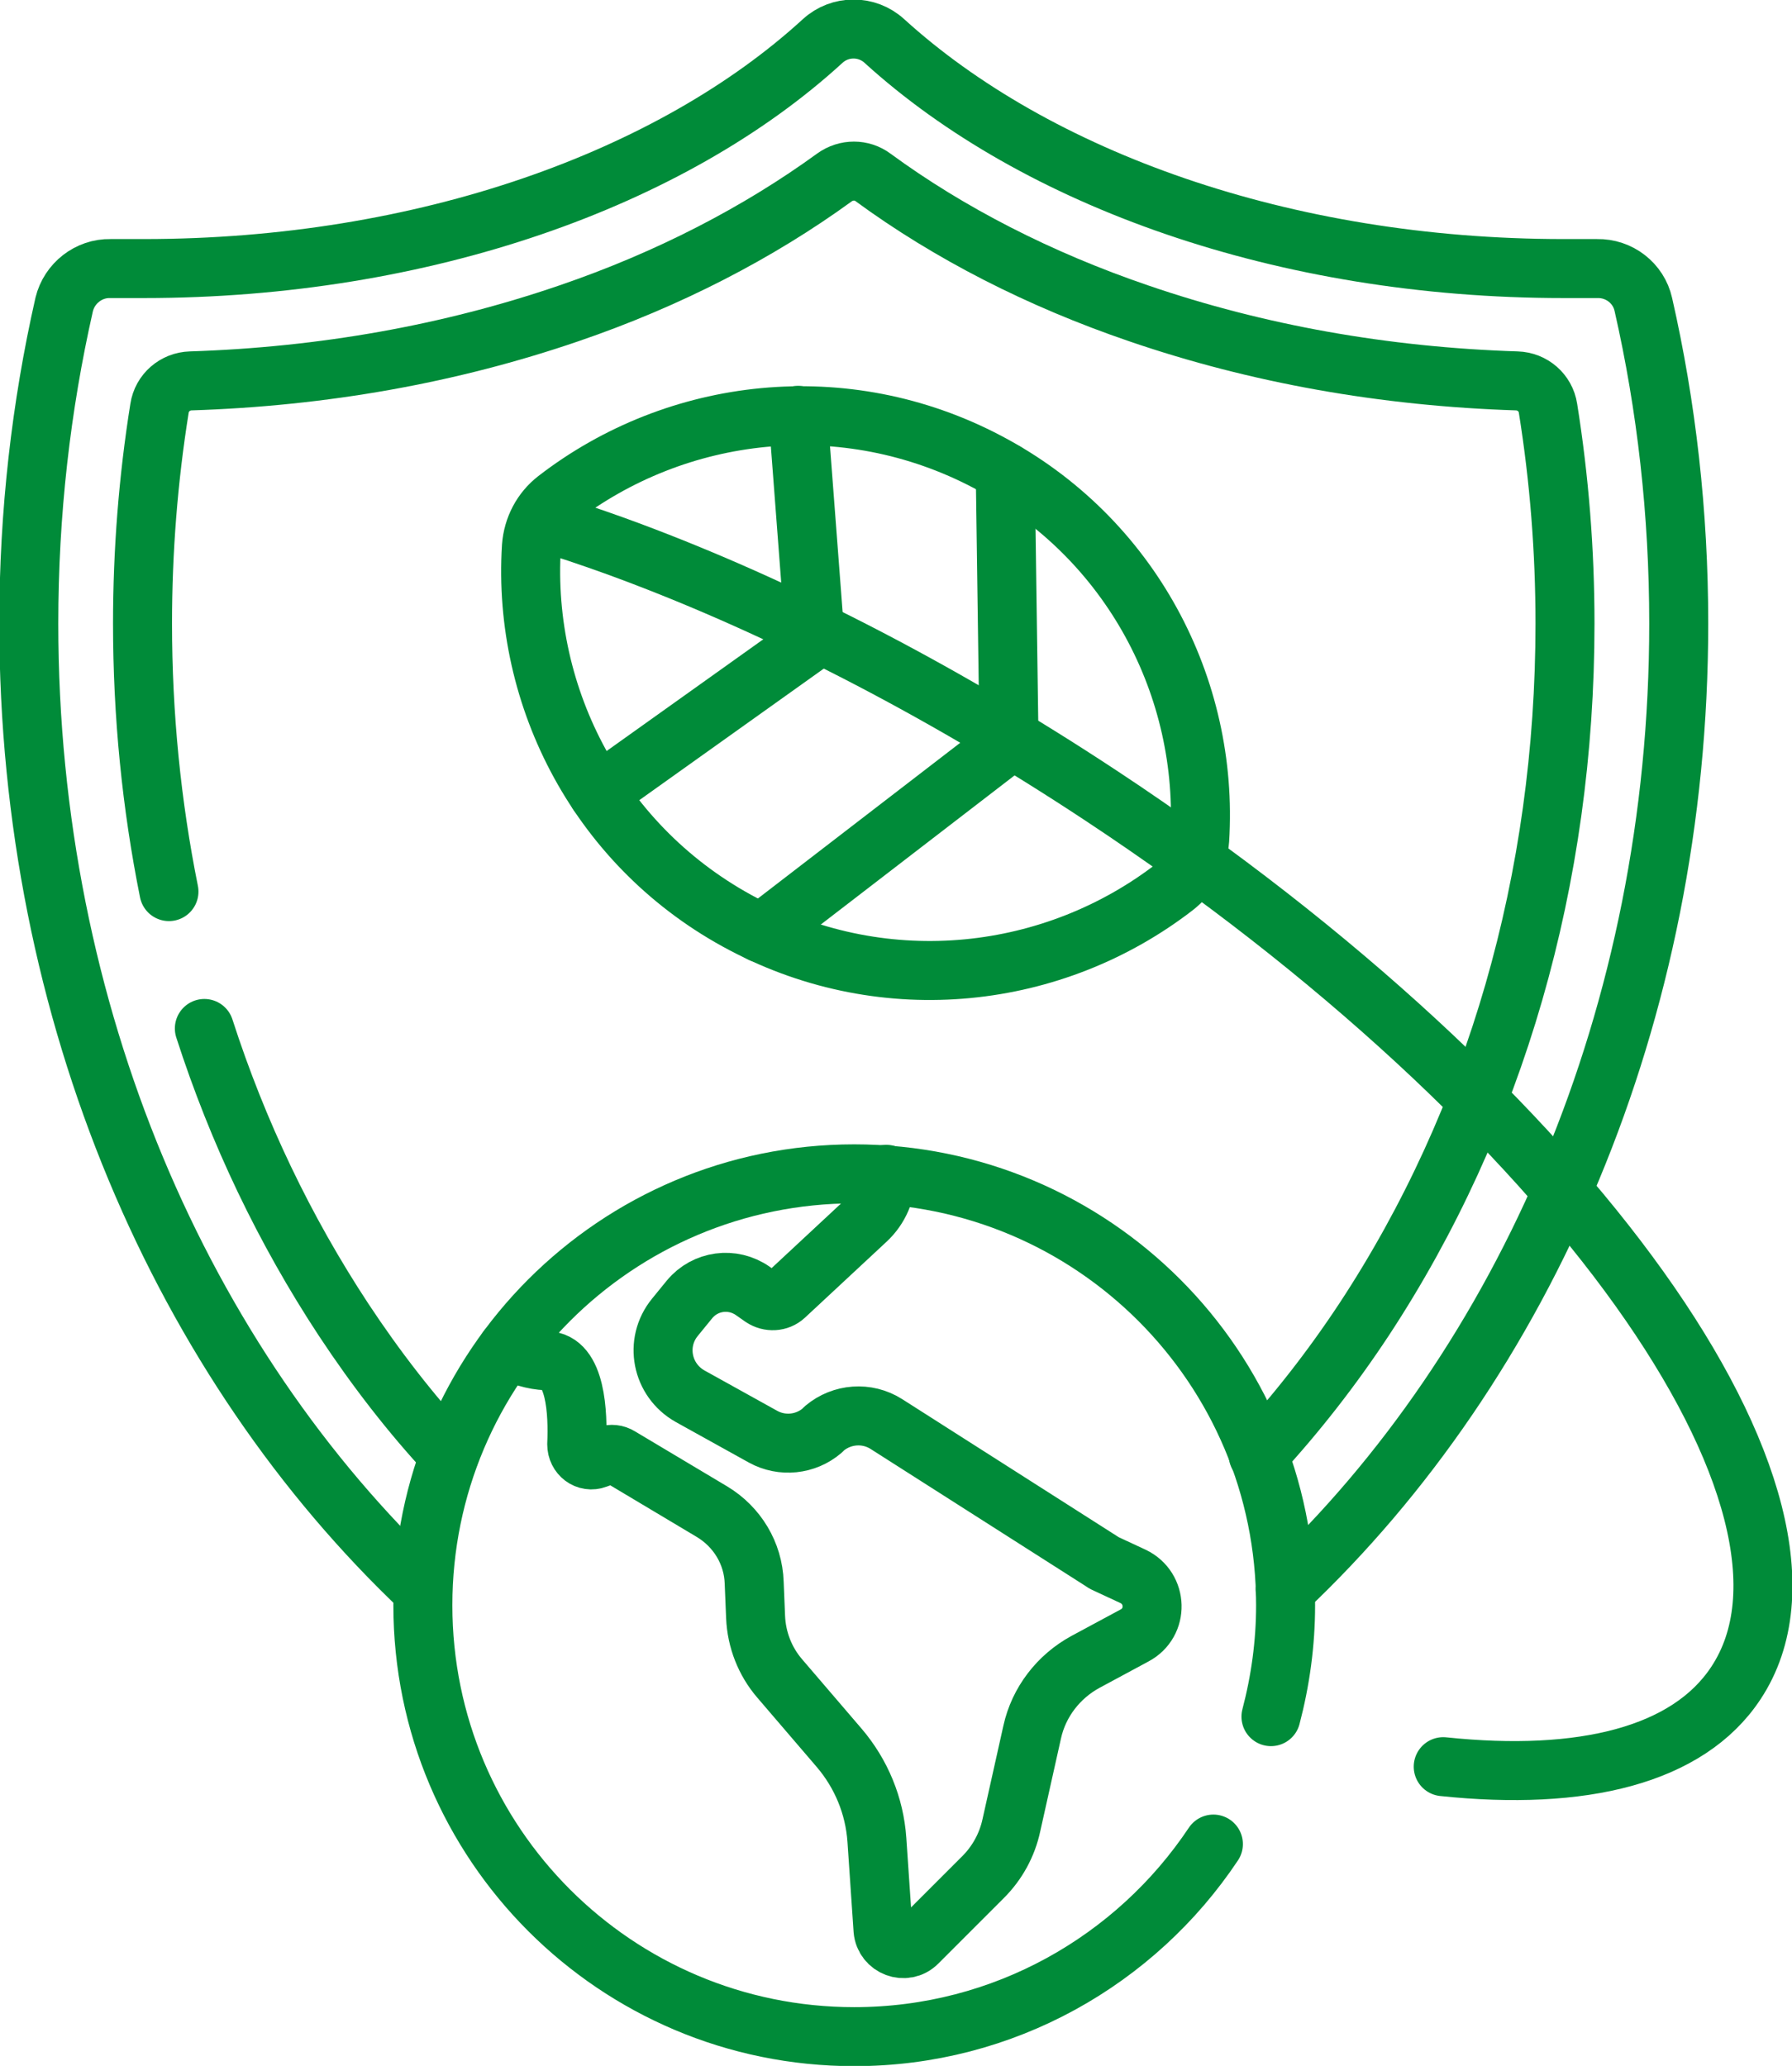
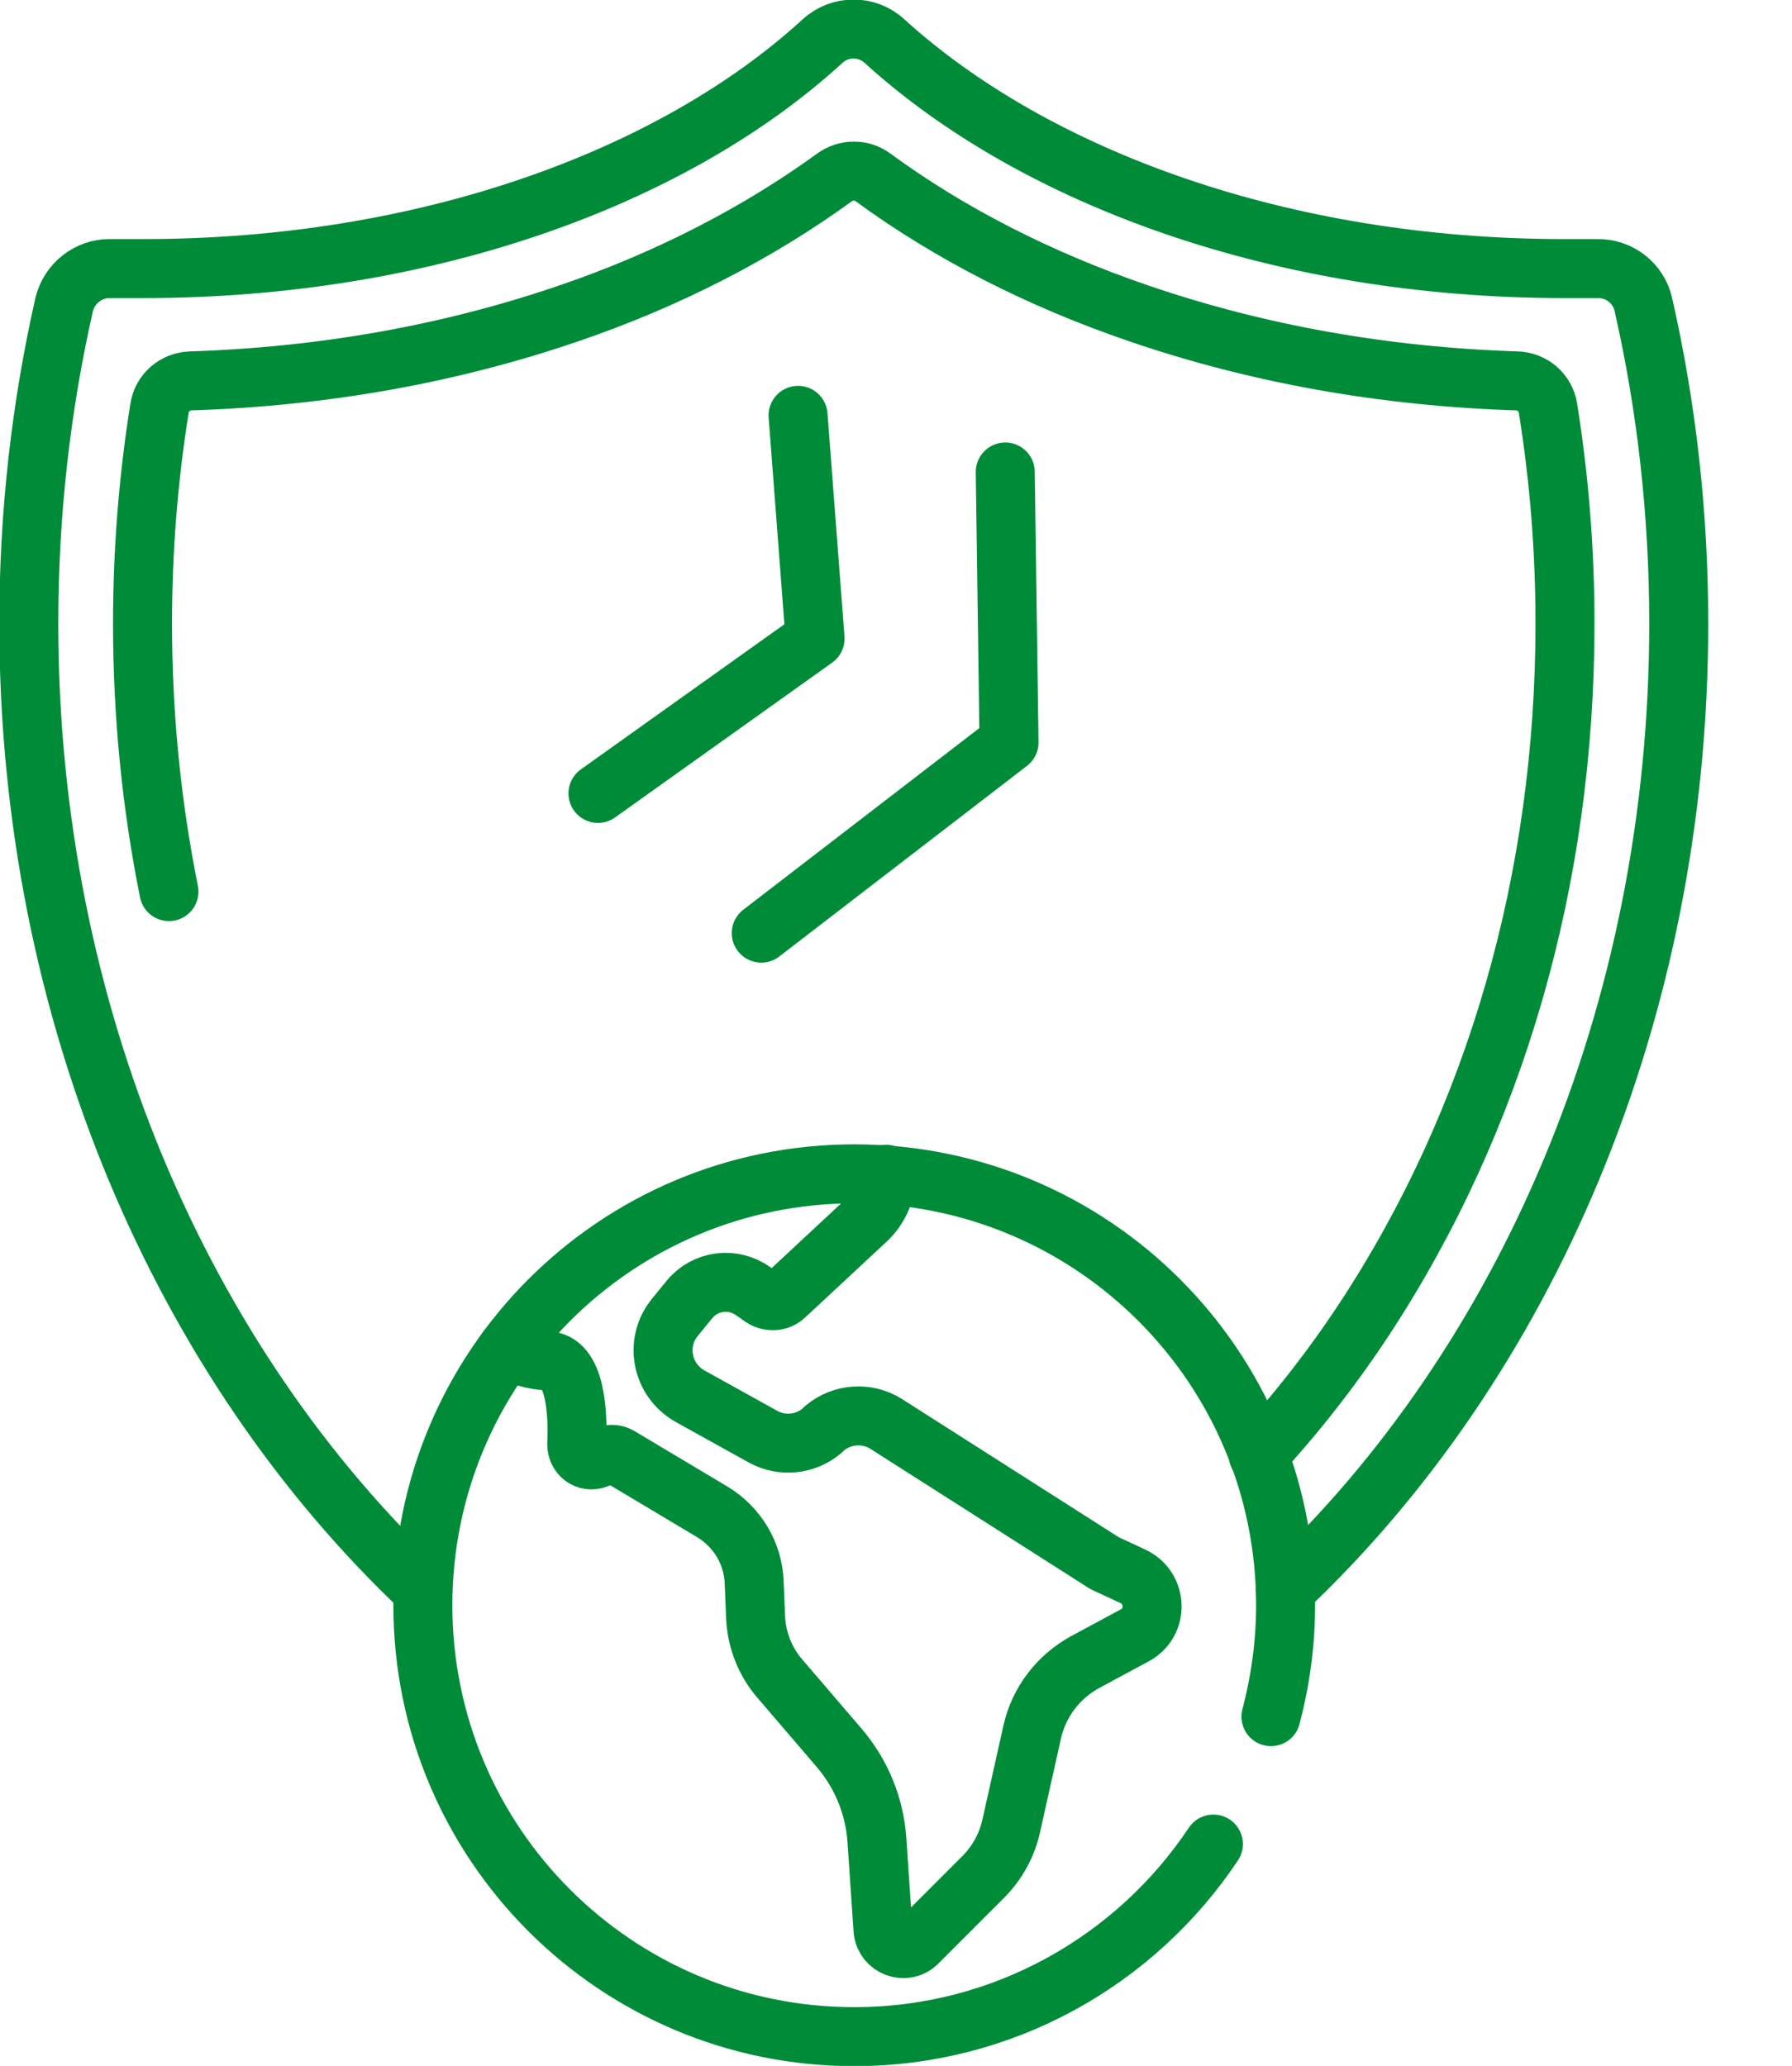
<svg xmlns="http://www.w3.org/2000/svg" id="_Слой_2" data-name="Слой 2" viewBox="0 0 37.97 43.77">
  <defs>
    <style> .cls-1 { fill: none; stroke: #008b39; stroke-linecap: round; stroke-linejoin: round; stroke-width: 1.25px; } </style>
  </defs>
  <g id="_Слой_1-2" data-name="Слой 1">
    <g>
      <path class="cls-1" d="M27.23,33.68c5.08-4.79,8.34-12.18,8.34-20.47,0-2.34-.26-4.61-.75-6.76-.1-.45-.51-.77-.98-.76-.24,0-.47,0-.71,0-5.94,0-11.19-1.91-14.39-4.82-.37-.34-.94-.34-1.31,0-3.19,2.92-8.45,4.82-14.38,4.82-.24,0-.47,0-.71,0-.46-.01-.87.31-.98.76-.49,2.16-.75,4.42-.75,6.76,0,8.29,3.26,15.67,8.34,20.47" />
-       <path class="cls-1" d="M4.33,21.79c.71,2.2,1.7,4.27,2.95,6.17.68,1.03,1.43,2,2.24,2.87" />
      <path class="cls-1" d="M3.58,18.89c-.37-1.84-.56-3.74-.56-5.68,0-1.53.12-3.06.36-4.56.05-.33.33-.57.66-.58,2.81-.09,5.5-.57,8.01-1.43,2.11-.72,4.02-1.71,5.63-2.88.25-.18.58-.18.82,0,1.61,1.18,3.52,2.16,5.63,2.88,2.51.86,5.2,1.34,8.01,1.43.33.01.61.25.66.58.24,1.5.36,3.02.36,4.56,0,5.41-1.47,10.51-4.26,14.75-.68,1.03-1.43,1.99-2.24,2.87" />
      <g>
-         <path class="cls-1" d="M11.79,10.58c-.31.24-.5.6-.53,1-.2,3.21,1.45,6.4,4.49,8,3.03,1.6,6.59,1.18,9.14-.79.31-.24.5-.6.53-1,.2-3.21-1.45-6.4-4.49-8-3.03-1.6-6.59-1.18-9.14.79Z" />
+         <path class="cls-1" d="M11.79,10.58Z" />
        <polyline class="cls-1" points="12.67 16.81 17.27 13.53 16.91 8.8" />
        <polyline class="cls-1" points="16.13 19.77 21.38 15.73 21.3 10" />
      </g>
-       <path class="cls-1" d="M30.58,37.43c2.95.31,5.19-.24,6.2-1.77,2.52-3.8-3.49-12.22-13.43-18.79-3.54-2.34-7.1-4.14-10.33-5.31-.53-.19-1.06-.37-1.57-.52" />
      <path class="cls-1" d="M25.71,39.07c-1.64,2.46-4.44,4.08-7.61,4.08-5.05,0-9.14-4.09-9.14-9.14s4.09-9.14,9.14-9.14,9.14,4.09,9.14,9.14c0,.81-.11,1.6-.31,2.36" />
      <path class="cls-1" d="M10.74,28.59c.28.14.56.23.84.24.62,0,.67,1.11.64,1.77,0,.23.21.39.42.31l.22-.08c.09-.03.19-.02.27.03l1.96,1.17c.53.32.87.88.89,1.5l.03.73c.02.48.2.94.51,1.3l1.26,1.47c.47.55.75,1.23.8,1.95l.13,1.91c.03.36.47.53.73.27l1.39-1.39c.3-.3.51-.68.6-1.1l.44-1.97c.14-.64.56-1.18,1.13-1.49l1.04-.56c.51-.27.49-1-.03-1.25l-.58-.27s-.05-.02-.07-.04l-4.58-2.92c-.41-.26-.94-.22-1.31.09l-.05.05c-.35.3-.85.35-1.25.13l-1.55-.86c-.6-.34-.76-1.13-.32-1.67l.31-.38c.33-.4.91-.48,1.34-.18l.2.14c.15.1.35.09.48-.03l1.73-1.61c.27-.25.42-.6.42-.97" />
    </g>
  </g>
</svg>